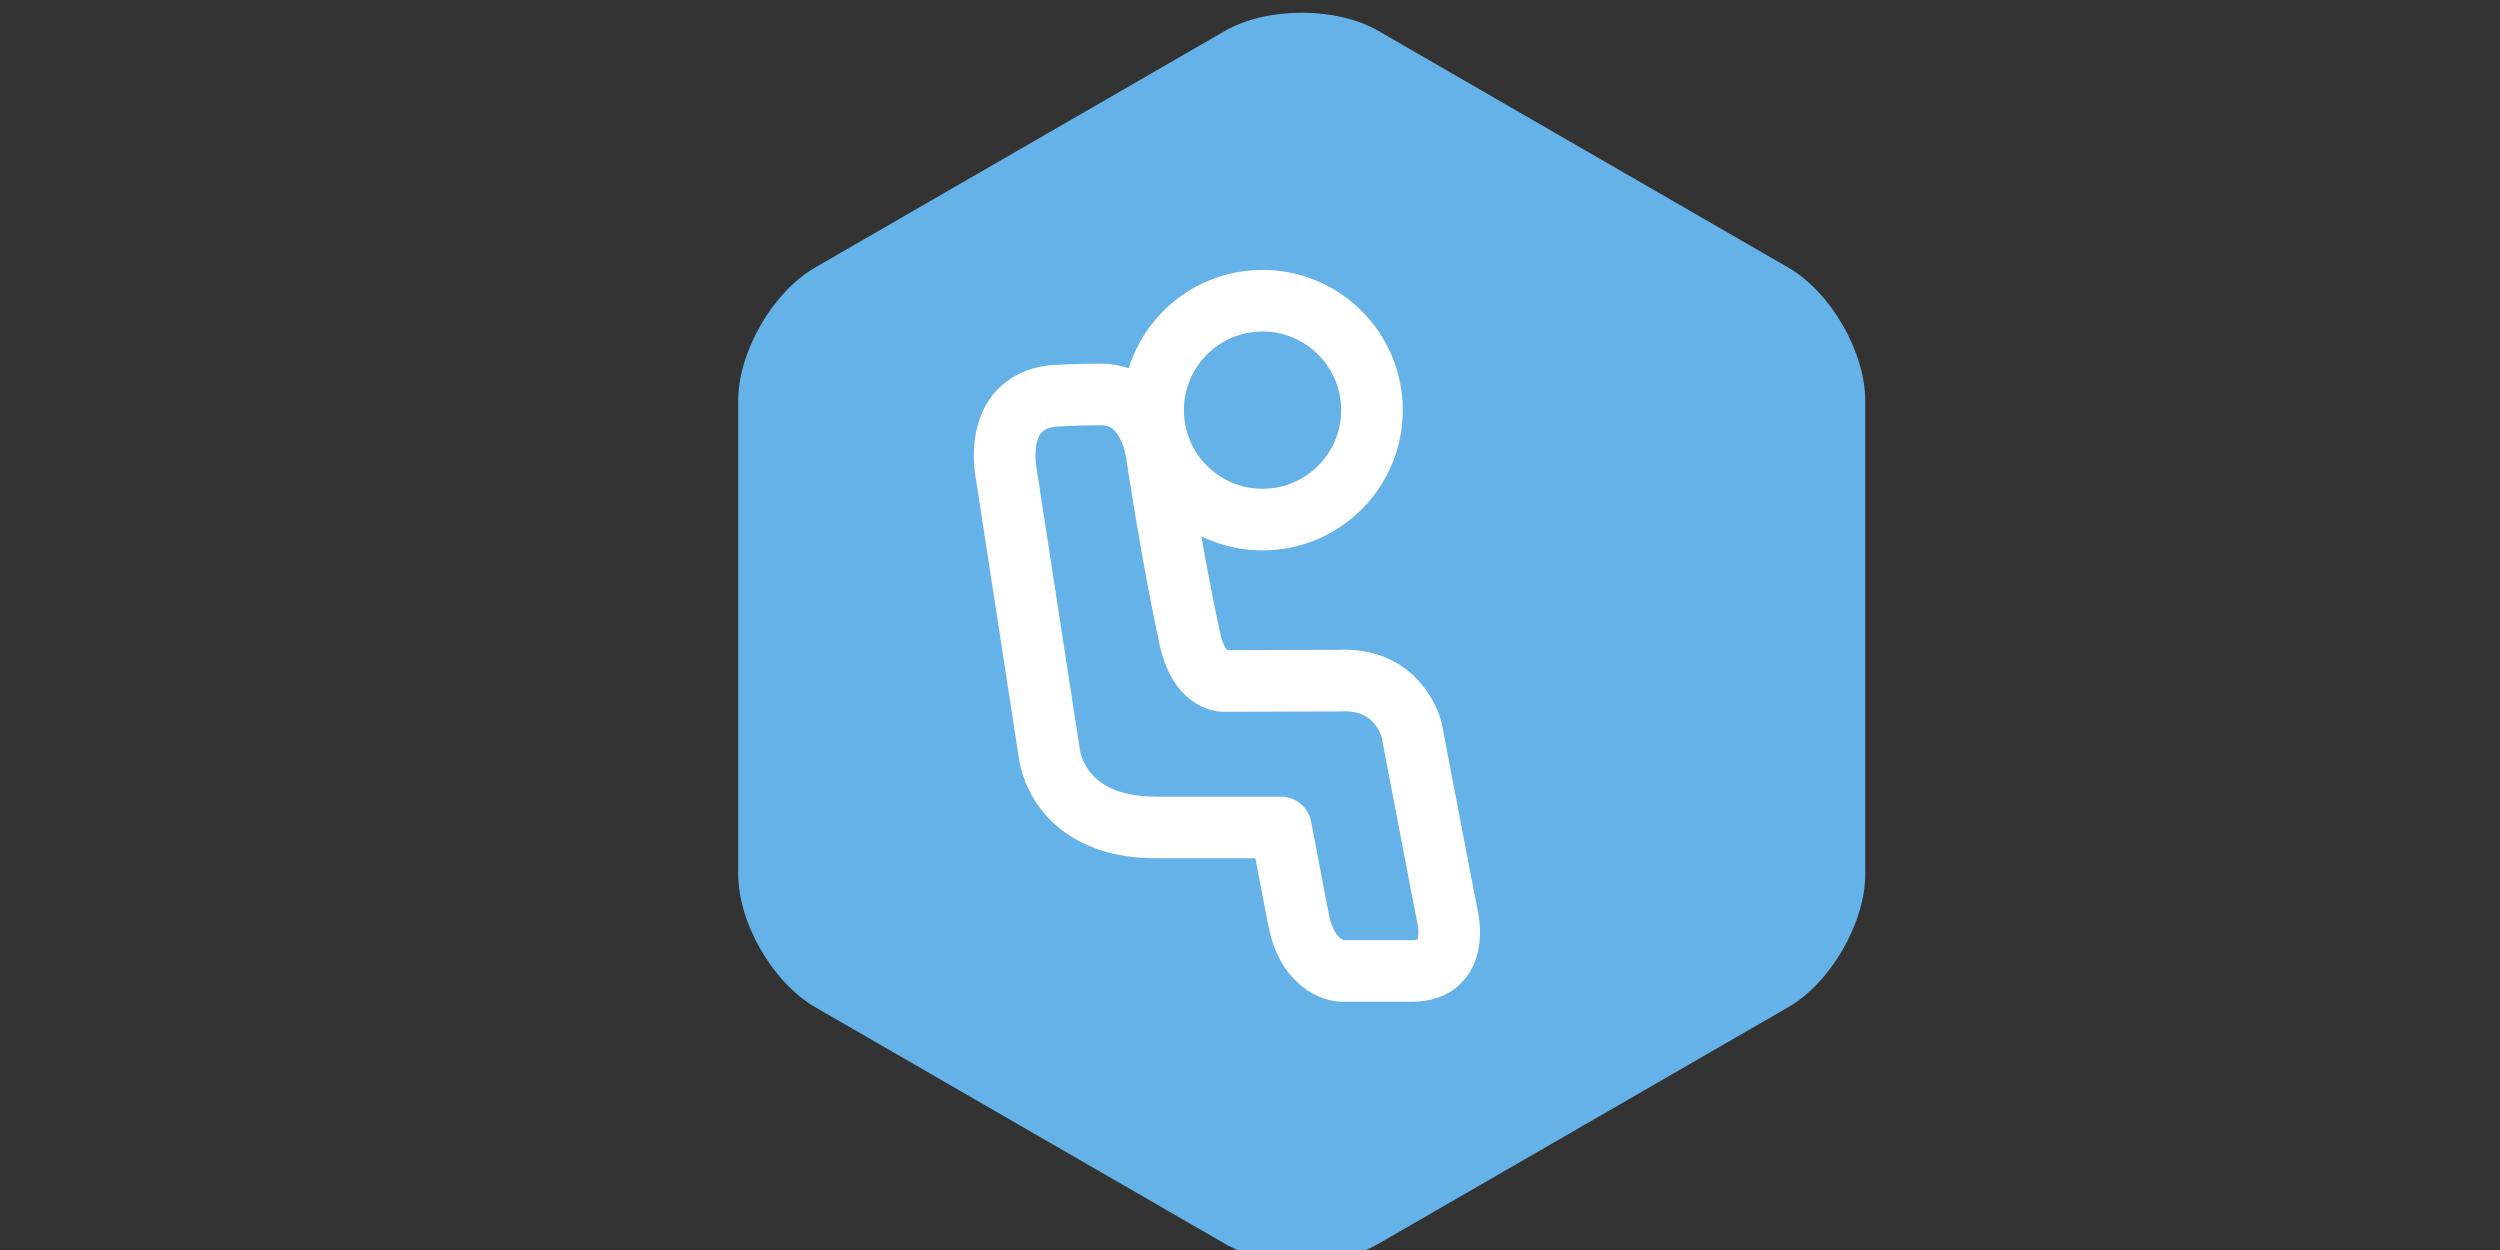
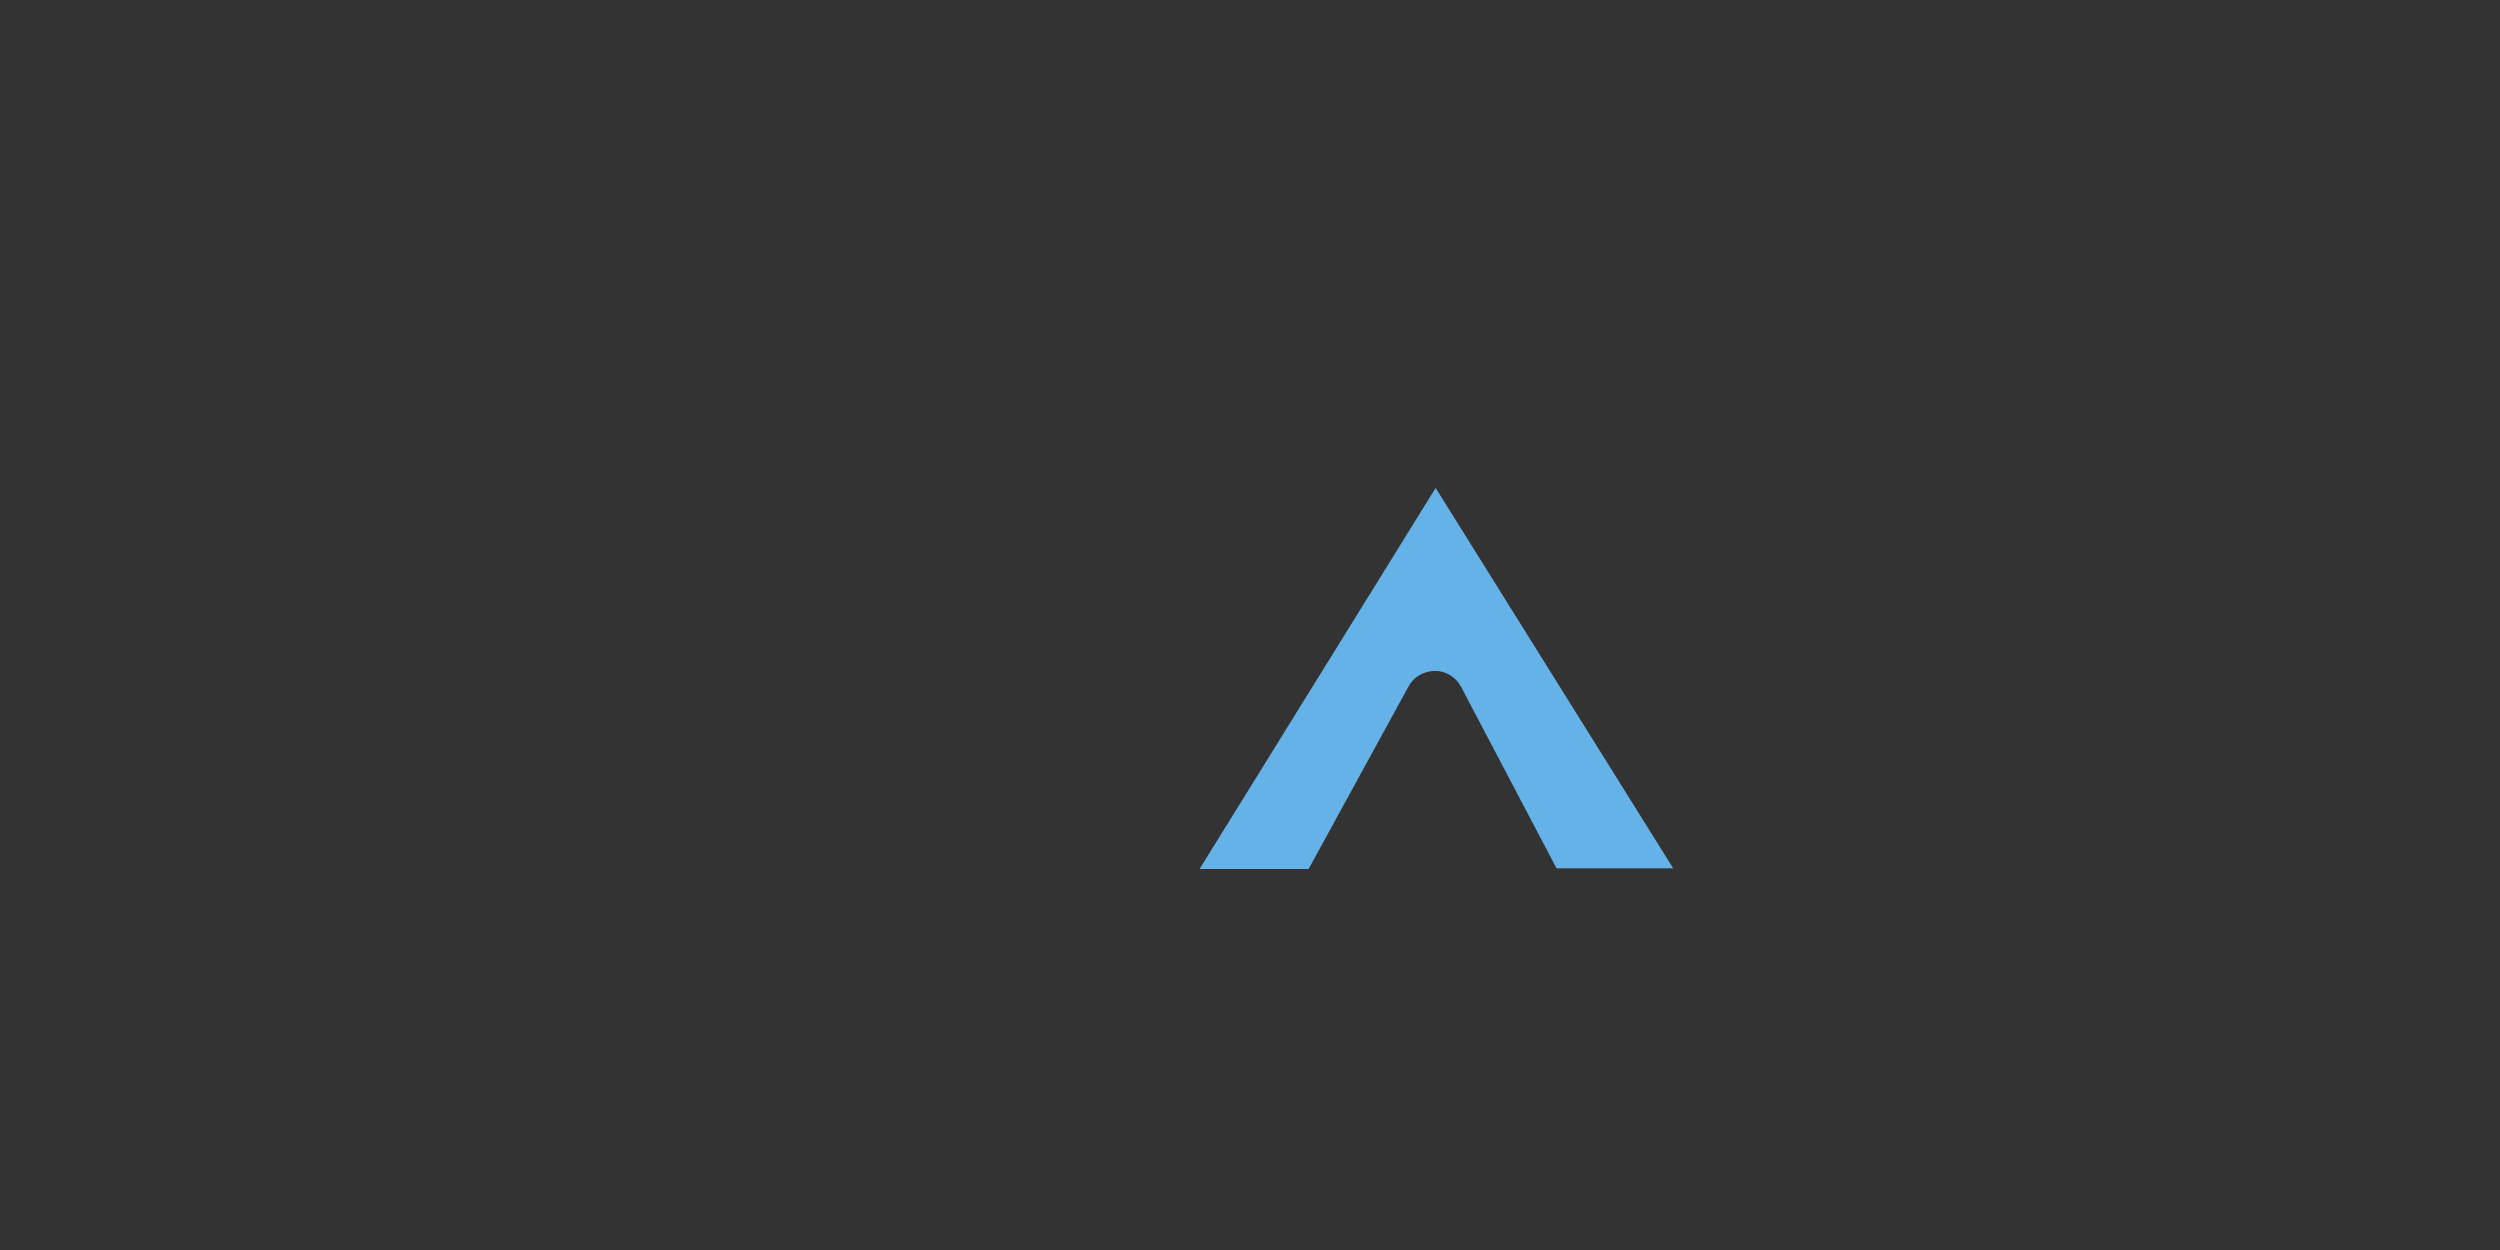
<svg xmlns="http://www.w3.org/2000/svg" xmlns:ns1="http://sodipodi.sourceforge.net/DTD/sodipodi-0.dtd" xmlns:ns2="http://www.inkscape.org/namespaces/inkscape" version="1.1" id="svg1" width="200" height="100" viewBox="0 0 200 100" ns1:docname="icon_usp-check_Desktop.svg" xml:space="preserve" ns2:export-filename="icon_usp_htm.svg" ns2:export-xdpi="96" ns2:export-ydpi="96">
  <rect x="0" y="0" width="200" height="100" fill="#333333" stroke="none" />
  <defs id="defs1" />
  <ns1:namedview id="namedview1" pagecolor="#ffffff" bordercolor="#000000" borderopacity="0.25" ns2:showpageshadow="2" ns2:pageopacity="0.0" ns2:pagecheckerboard="0" ns2:deskcolor="#d1d1d1" showgrid="false">
    <ns2:grid id="grid93" units="px" originx="6823.997" originy="1633.358" spacingx="1" spacingy="1" empcolor="#0099e5" empopacity="0.302" color="#0099e5" opacity="0.149" empspacing="5" enabled="true" visible="false" />
    <ns2:page x="0" y="0" width="200" height="100" id="page2" margin="0" bleed="0" />
  </ns1:namedview>
  <g id="layer-MC1" ns2:groupmode="layer" ns2:label="Ebene 3" transform="translate(6823.997,1633.358)">
    <g id="g51" transform="matrix(1.694,0,0,1.694,-6112.281,-2032.75)">
      <g id="g16" transform="matrix(0.59,0,0,0.59,3609.664,1170.507)">
        <g id="g12" ns2:export-filename="icon_etrekking.svg" ns2:export-xdpi="96" ns2:export-ydpi="96" transform="matrix(0.508,0,0,0.399,-3306.198,-971.641)" />
        <g id="g14" transform="matrix(0.488,0,0,0.488,-6936.66,-1782.782)" style="fill:#65b2e8;fill-opacity:1">
          <path id="path12" d="m 414.961,549.257 h 17.887 l 16.397,-29.959 c 0.865,-1.577 2.459,-2.487 4.325,-2.541 1.804,0.016 3.448,1.021 4.284,2.611 l 15.664,29.781 h 19.136 l -38.969,-62.395 z" style="fill:#65b2e8;fill-opacity:1;fill-rule:nonzero;stroke:none;stroke-width:1.333" />
-           <path id="path13" d="M 0,0 H 0.987 L 9.513,13.758 0,22.539 Z" style="fill:#65b2e8;fill-opacity:1;fill-rule:nonzero;stroke:none" transform="matrix(1.333,0,0,-1.333,402.153,549.254)" />
-           <path id="path14" d="m 511.544,450.621 -67.225,-38.817 c -6.929,-3.999 -18.275,-3.999 -25.207,-0.004 l -67.225,38.811 c -6.929,4.003 -12.601,13.825 -12.601,21.832 V 550.069 c 0,8.007 5.672,17.829 12.601,21.832 l 67.225,38.821 c 6.936,3.999 18.277,3.999 25.207,-0.004 l 67.225,-38.807 c 6.932,-4.003 12.608,-13.823 12.608,-21.832 v -77.624 c 0,-8.005 -5.68,-17.832 -12.608,-21.835" style="fill:#65b2e8;fill-opacity:1;fill-rule:nonzero;stroke:none;stroke-width:1.333" ns1:nodetypes="ccccssccccssc" />
        </g>
        <g id="g15" ns2:export-filename="icon_etrekking.svg" ns2:export-xdpi="96" ns2:export-ydpi="96" transform="matrix(0.142,0,0,0.465,-5787.919,-822.116)" />
      </g>
      <g id="g18" transform="translate(0.479,-0.052)">
-         <circle style="fill:none;fill-opacity:1;stroke:#ffffff;stroke-width:2.91;stroke-linecap:round;stroke-linejoin:round;stroke-dasharray:none;stroke-opacity:1;paint-order:stroke markers fill" id="path18" cx="-360.994" cy="255.19" r="5.168" />
-         <path id="path17" style="fill:#65b2e8;fill-opacity:1;stroke:#ffffff;stroke-width:2.91;stroke-linecap:round;stroke-linejoin:round;stroke-dasharray:none;stroke-opacity:1;paint-order:fill markers stroke" d="m -370.927,254.52 c -2.907,0.354 -2.161,3.735 -2.161,3.735 l 2.026,13.166 c 0,0 0.356,3.476 5.031,3.476 h 5.902 c 0.241,1.261 0.526,2.749 0.82,4.285 0.006,0.02 0.009,0.04 0.013,0.06 0.465,2.396 2.038,2.431 2.038,2.431 h 3.325 c 2.306,0 1.676,-2.551 1.676,-2.551 l -0.272,-1.406 v -4.1e-4 l -4e-4,-4.2e-4 c -0.004,-0.014 -0.007,-0.022 -0.007,-0.022 l -0.111,-0.579 -1.306,-6.821 c 0,0 -0.511,-2.226 -2.984,-2.333 -0.141,-0.007 -0.287,-0.007 -0.441,0.003 l -5.487,0.017 c 0,0 -1.132,-0.01 -1.558,-1.977 -0.857,-3.954 -1.542,-8.57 -1.542,-8.57 0,0 -0.256,-2.985 -2.668,-2.985 -1.253,0 -2.296,0.071 -2.296,0.071 z" ns1:nodetypes="cccsccccsccccccccccscscc" />
-       </g>
+         </g>
    </g>
  </g>
</svg>